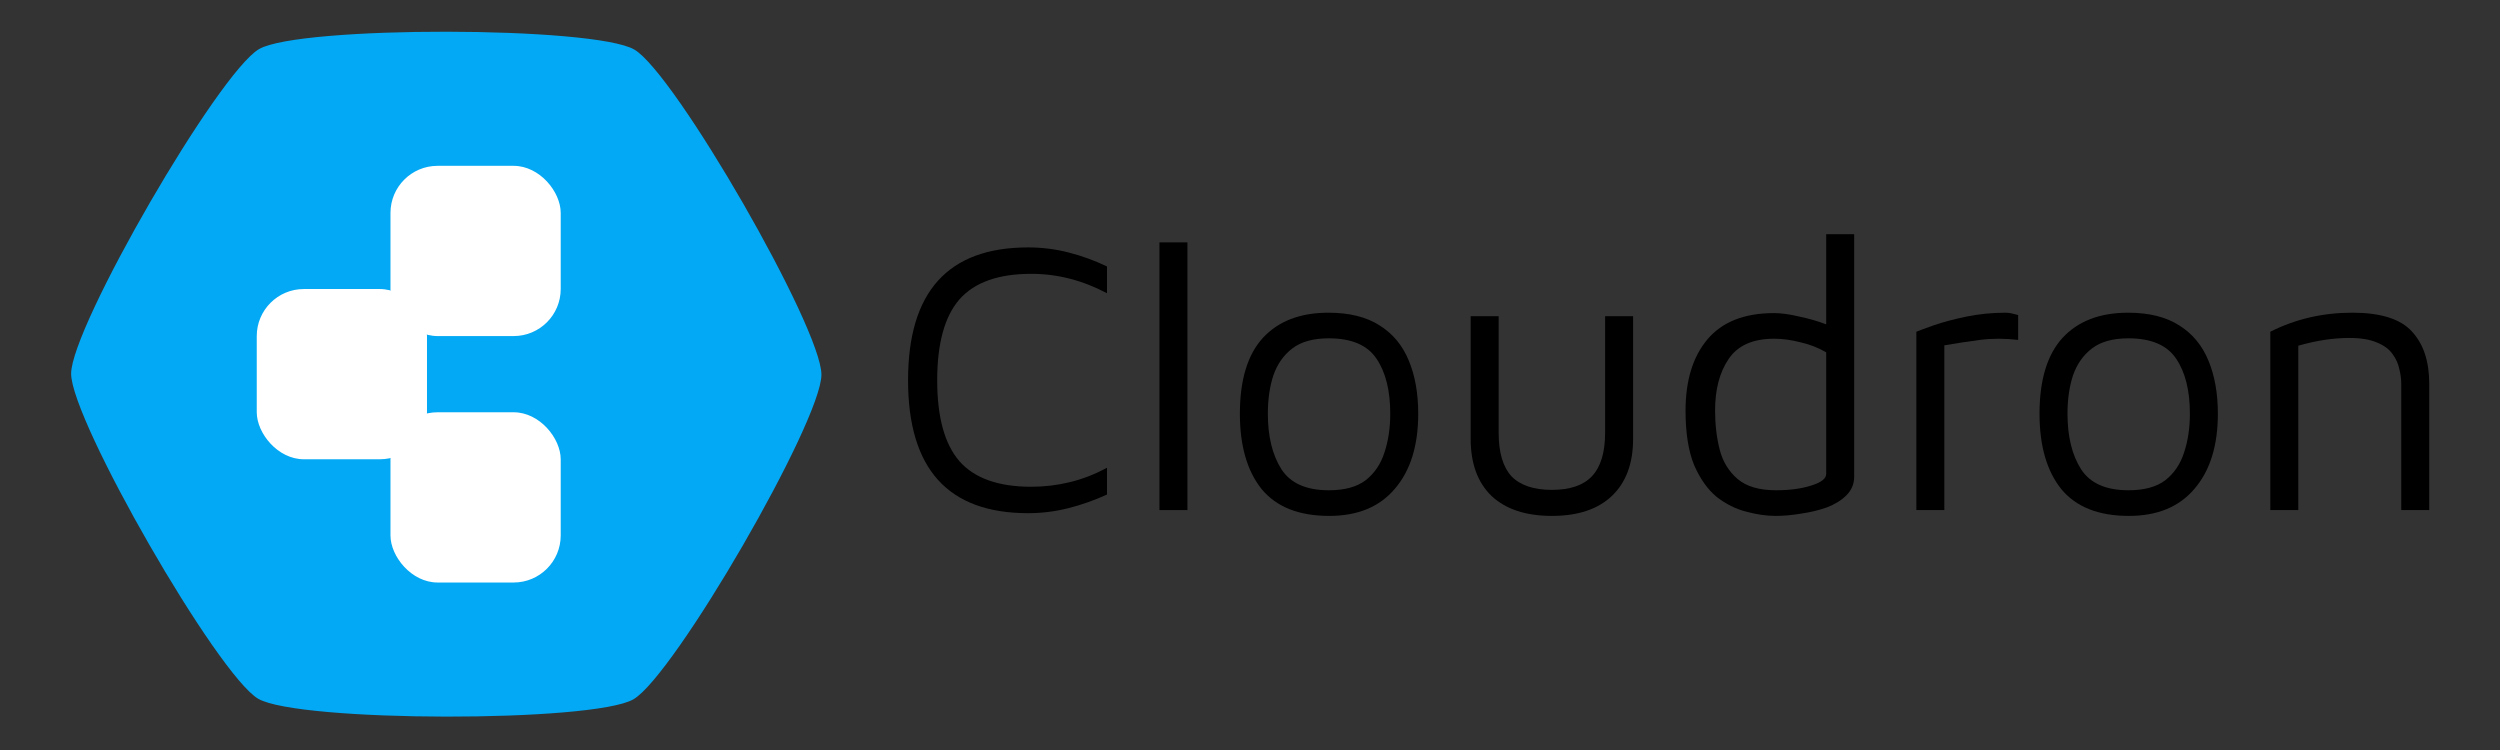
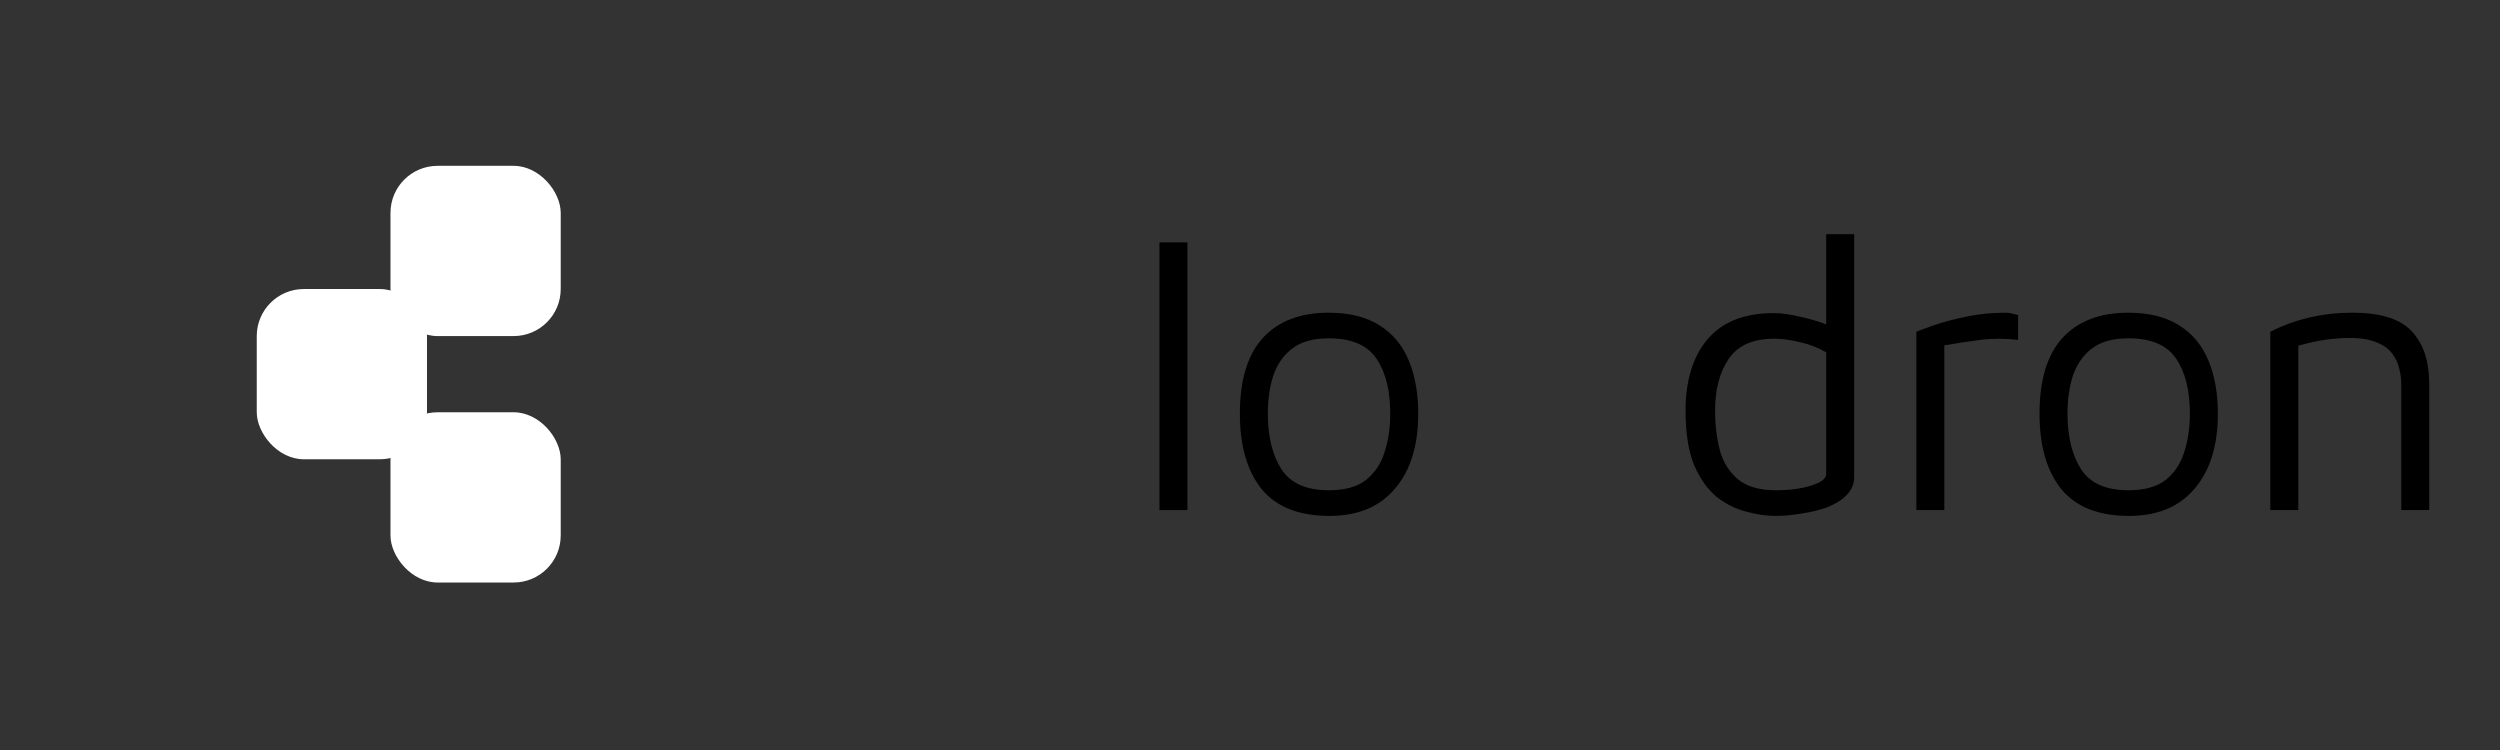
<svg xmlns="http://www.w3.org/2000/svg" xmlns:ns1="http://www.inkscape.org/namespaces/inkscape" xmlns:ns2="http://sodipodi.sourceforge.net/DTD/sodipodi-0.dtd" width="1000" height="300" viewBox="0 0 1000 300" id="svg4519" version="1.1" ns1:version="1.2 (dc2aedaf03, 2022-05-15)" ns2:docname="cloudron-logo-horizontal-title.svg" ns1:export-filename="cloudron-logo-horizontal-title.png" ns1:export-xdpi="96" ns1:export-ydpi="96">
  <rect x="0" y="0" width="1000" height="300" fill="#333333" stroke="none" />
  <defs id="defs4521" />
  <ns2:namedview id="base" pagecolor="#ffffff" bordercolor="#666666" borderopacity="1.0" ns1:pageopacity="0" ns1:pageshadow="2" ns1:zoom="0.7" ns1:cx="598.57143" ns1:cy="138.57143" ns1:document-units="px" ns1:current-layer="text4135" showgrid="false" units="px" ns1:window-width="1920" ns1:window-height="1048" ns1:window-x="0" ns1:window-y="0" ns1:window-maximized="1" ns1:showpageshadow="2" ns1:pagecheckerboard="0" ns1:deskcolor="#d1d1d1" />
  <g ns1:label="Layer 1" ns1:groupmode="layer" id="layer1" transform="translate(-47.277,-737.505)">
    <g transform="matrix(1.79,0,0,1.79,-11.451,744.764)" ns1:label="Layer 1" id="layer1-6">
      <g id="g7264" transform="translate(15.908,7.319)">
        <g style="fill:#03a9f4;fill-opacity:1" id="g4467-7" transform="matrix(7.313,0,0,7.313,-162.437,-239.729)">
          <g ns1:export-ydpi="67.349998" ns1:export-xdpi="67.349998" transform="matrix(0.595,0,0,0.595,31.047,102.484)" id="g4382-5">
            <g id="g4496-3">
-               <path ns2:type="star" style="opacity:1;fill:#03a9f4;fill-opacity:1;stroke:none;stroke-width:1.1;stroke-miterlimit:4;stroke-dasharray:none;stroke-dashoffset:0;stroke-opacity:1" id="path4162-5" ns2:sides="6" ns2:cx="12.46875" ns2:cy="-99.893143" ns2:r1="19.266006" ns2:r2="16.307295" ns2:arg1="-0.52224059" ns2:arg2="0.0013581913" ns1:flatsided="true" ns1:rounded="0.12490573" ns1:randomized="0" d="m 29.167,-109.503 c 1.2,2.086 1.18,17.184 -0.026,19.266 -1.206,2.082 -14.291,9.614 -16.698,9.61 -2.406,-0.003 -15.471,-7.57 -16.672,-9.656 -1.2,-2.086 -1.18,-17.184 0.026,-19.266 1.206,-2.082 14.291,-9.614 16.698,-9.61 2.406,0.003 15.471,7.57 16.672,9.656 z" transform="rotate(-30,10.994,-99.26)" ns1:export-xdpi="67.349998" ns1:export-ydpi="67.349998" />
              <rect ns1:transform-center-x="0.40624986" ry="2.418" y="-104.918" x="2.221" height="8.743" width="8.743" id="rect4168-1-1-6" style="opacity:1;fill:#ffffff;fill-opacity:1;stroke:none;stroke-width:2.3;stroke-miterlimit:4;stroke-dasharray:none;stroke-dashoffset:0;stroke-opacity:1" />
              <g transform="translate(0,0.145)" id="g4491-2">
                <rect style="opacity:1;fill:#ffffff;fill-opacity:1;stroke:none;stroke-width:2.3;stroke-miterlimit:4;stroke-dasharray:none;stroke-dashoffset:0;stroke-opacity:1" id="rect4168-1-1-7-9" width="8.743" height="8.743" x="9.089" y="-98.734" ry="2.418" />
                <rect style="opacity:1;fill:#ffffff;fill-opacity:1;stroke:none;stroke-width:2.3;stroke-miterlimit:4;stroke-dasharray:none;stroke-dashoffset:0;stroke-opacity:1" id="rect4168-1-1-7-2-1" width="8.743" height="8.743" x="9.089" y="-111.39" ry="2.418" />
              </g>
            </g>
          </g>
        </g>
        <g aria-label="Cloudron" id="text4135" style="font-weight:500;font-size:26.626px;line-height:0%;font-family:'Maven Pro';-inkscape-font-specification:'Maven Pro, Medium';letter-spacing:0px;word-spacing:0px;stroke-width:2.219px">
-           <path d="m 246.648,103.304 q -26.83,0 -26.83,-29.695 0,-29.695 26.83,-29.695 4.602,0 9.03,1.129 4.428,1.129 8.596,3.126 v 5.991 q -8.162,-4.341 -16.931,-4.341 -11.027,0 -16.063,5.731 -4.949,5.731 -4.949,18.06 0,12.329 4.949,18.06 5.036,5.731 16.063,5.731 4.428,0 8.683,-1.042 4.255,-1.042 8.249,-3.213 v 5.991 q -4.168,1.91 -8.596,3.039 -4.428,1.129 -9.03,1.129 z" style="font-weight:normal;font-size:86.827px;line-height:100%;-inkscape-font-specification:'Maven Pro'" id="path10517" />
          <path d="m 282.247,102.61 h -6.252 V 42.786 h 6.252 z" style="font-weight:normal;font-size:86.827px;line-height:100%;-inkscape-font-specification:'Maven Pro'" id="path10519" />
          <path d="m 313.939,103.912 q -10.159,0 -15.108,-5.991 -4.862,-6.078 -4.862,-16.844 0,-11.288 5.123,-16.931 5.21,-5.644 14.674,-5.644 7.033,0 11.461,2.865 4.428,2.778 6.512,7.901 2.084,5.036 2.084,11.809 0,10.68 -5.21,16.758 -5.123,6.078 -14.674,6.078 z m -0.087,-5.731 q 5.296,0 8.249,-2.258 2.952,-2.344 4.168,-6.165 1.302,-3.907 1.302,-8.683 0,-7.728 -3.039,-12.243 -3.039,-4.602 -10.68,-4.602 -5.21,0 -8.162,2.258 -2.952,2.258 -4.255,6.078 -1.216,3.734 -1.216,8.509 0,7.641 3.039,12.416 3.039,4.689 10.593,4.689 z" style="font-weight:normal;font-size:86.827px;line-height:100%;-inkscape-font-specification:'Maven Pro'" id="path10521" />
-           <path d="m 363.691,103.912 q -8.683,0 -13.458,-4.428 -4.689,-4.515 -4.689,-12.764 V 59.283 h 6.252 v 26.048 q 0,6.599 2.865,9.725 2.952,3.039 9.03,3.039 6.078,0 8.943,-3.039 2.952,-3.126 2.952,-9.725 V 59.283 h 6.252 v 27.437 q 0,8.249 -4.776,12.764 -4.689,4.428 -13.371,4.428 z" style="font-weight:normal;font-size:86.827px;line-height:100%;-inkscape-font-specification:'Maven Pro'" id="path10523" />
          <path d="m 413.704,103.912 q -3.126,0 -6.599,-0.955 -3.473,-0.868 -6.599,-3.299 -3.039,-2.518 -5.036,-7.12 -1.91,-4.689 -1.91,-12.156 0,-10.072 4.862,-15.889 4.949,-5.904 14.934,-5.904 2.344,0 5.644,0.781 3.299,0.695 5.991,1.737 V 40.962 h 6.252 v 54.18 q 0,2.431 -1.737,4.168 -1.65,1.65 -4.341,2.692 -2.692,0.955 -5.731,1.389 -3.039,0.521 -5.731,0.521 z m 0.087,-5.731 q 4.515,0 7.814,-1.042 3.386,-1.042 3.386,-2.605 V 67.358 q -2.692,-1.563 -5.817,-2.258 -3.039,-0.781 -5.817,-0.781 -7.12,0 -10.159,4.515 -3.039,4.428 -3.039,11.548 0,4.689 1.042,8.77 1.042,3.994 3.994,6.512 2.952,2.518 8.596,2.518 z" style="font-weight:normal;font-size:86.827px;line-height:100%;-inkscape-font-specification:'Maven Pro'" id="path10525" />
          <path d="M 445.135,102.61 V 62.756 q 1.042,-0.434 3.994,-1.476 3.039,-1.042 7.207,-1.91 4.255,-0.868 8.77,-0.868 0.695,0 1.389,0.174 0.695,0.174 1.389,0.347 v 5.557 q -4.515,-0.521 -8.509,0 -3.994,0.521 -7.988,1.216 v 36.815 z" style="font-weight:normal;font-size:86.827px;line-height:100%;-inkscape-font-specification:'Maven Pro'" id="path10527" />
          <path d="m 492.63,103.912 q -10.159,0 -15.108,-5.991 -4.862,-6.078 -4.862,-16.844 0,-11.288 5.123,-16.931 5.21,-5.644 14.674,-5.644 7.033,0 11.461,2.865 4.428,2.778 6.512,7.901 2.084,5.036 2.084,11.809 0,10.68 -5.21,16.758 -5.123,6.078 -14.674,6.078 z m -0.087,-5.731 q 5.296,0 8.249,-2.258 2.952,-2.344 4.168,-6.165 1.302,-3.907 1.302,-8.683 0,-7.728 -3.039,-12.243 -3.039,-4.602 -10.68,-4.602 -5.21,0 -8.162,2.258 -2.952,2.258 -4.255,6.078 -1.216,3.734 -1.216,8.509 0,7.641 3.039,12.416 3.039,4.689 10.593,4.689 z" style="font-weight:normal;font-size:86.827px;line-height:100%;-inkscape-font-specification:'Maven Pro'" id="path10529" />
          <path d="m 524.235,62.756 q 8.422,-4.255 18.321,-4.255 9.464,0 13.285,4.168 3.907,4.168 3.907,11.722 v 28.219 h -6.252 V 74.391 q 0,-1.563 -0.434,-3.299 -0.347,-1.737 -1.476,-3.299 -1.129,-1.65 -3.473,-2.605 -2.344,-1.042 -6.252,-1.042 -5.383,0 -11.374,1.737 v 36.728 h -6.252 z" style="font-weight:normal;font-size:86.827px;line-height:100%;-inkscape-font-specification:'Maven Pro'" id="path10531" />
        </g>
      </g>
    </g>
  </g>
</svg>